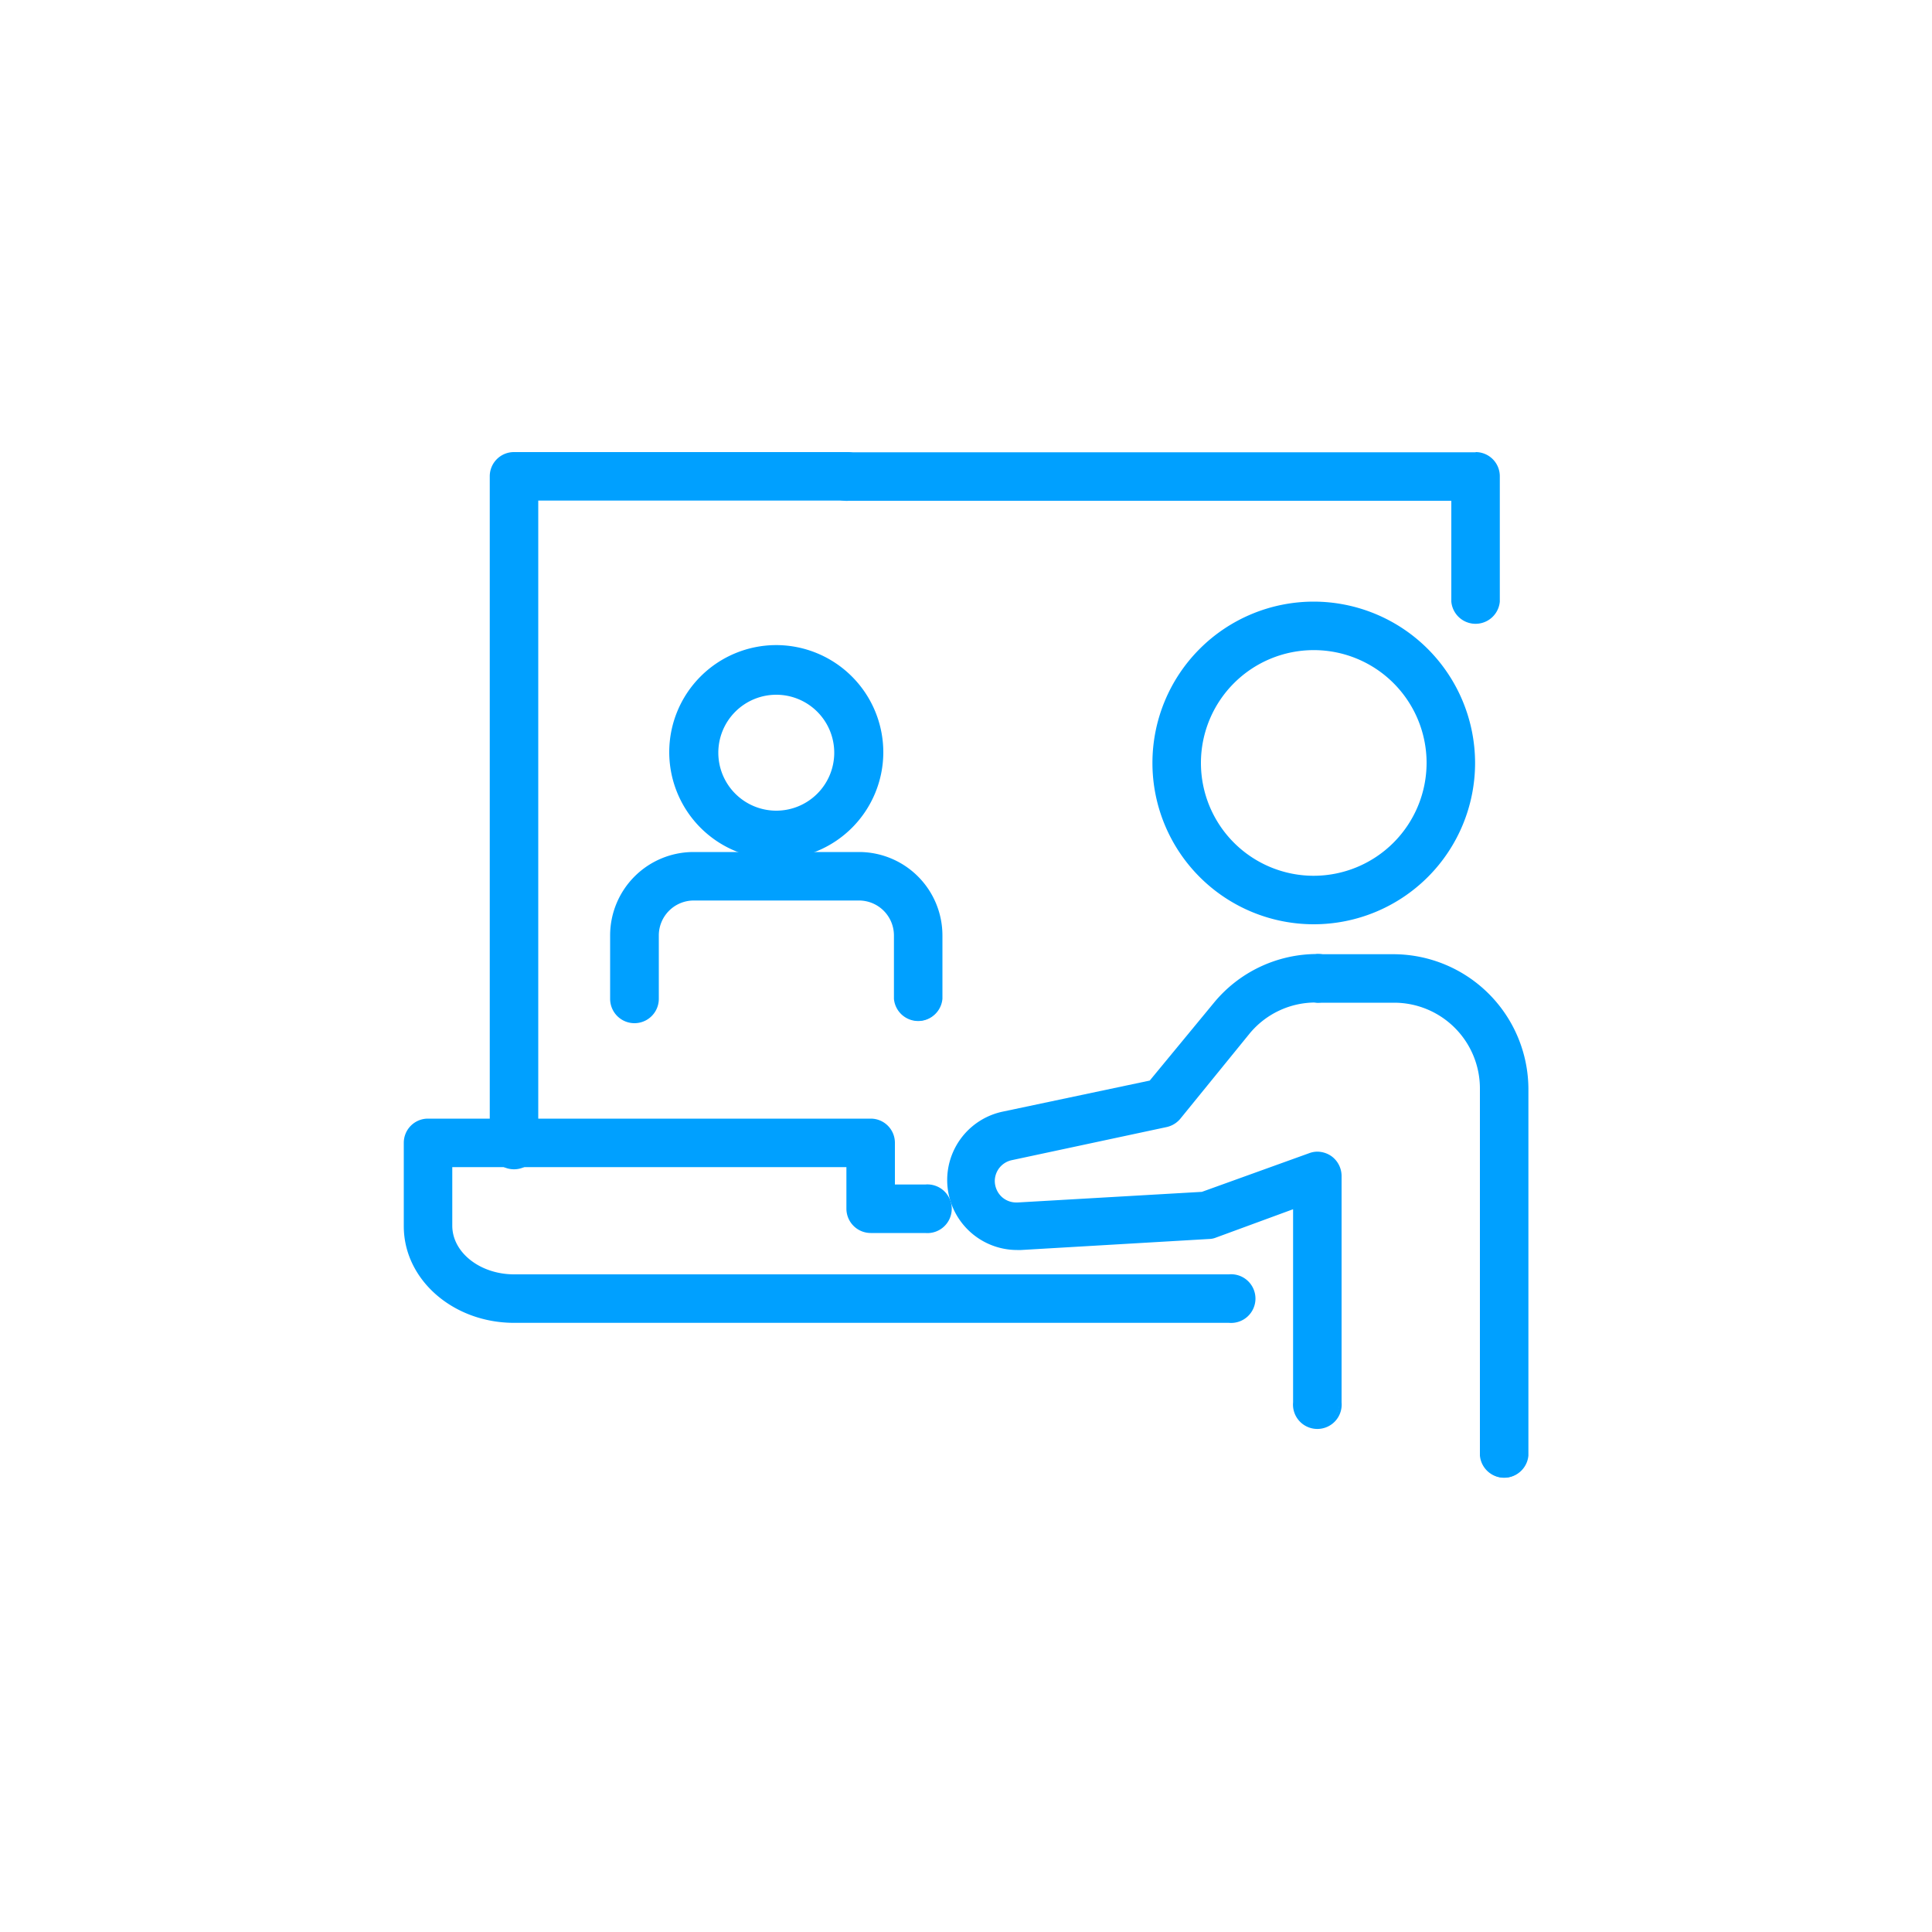
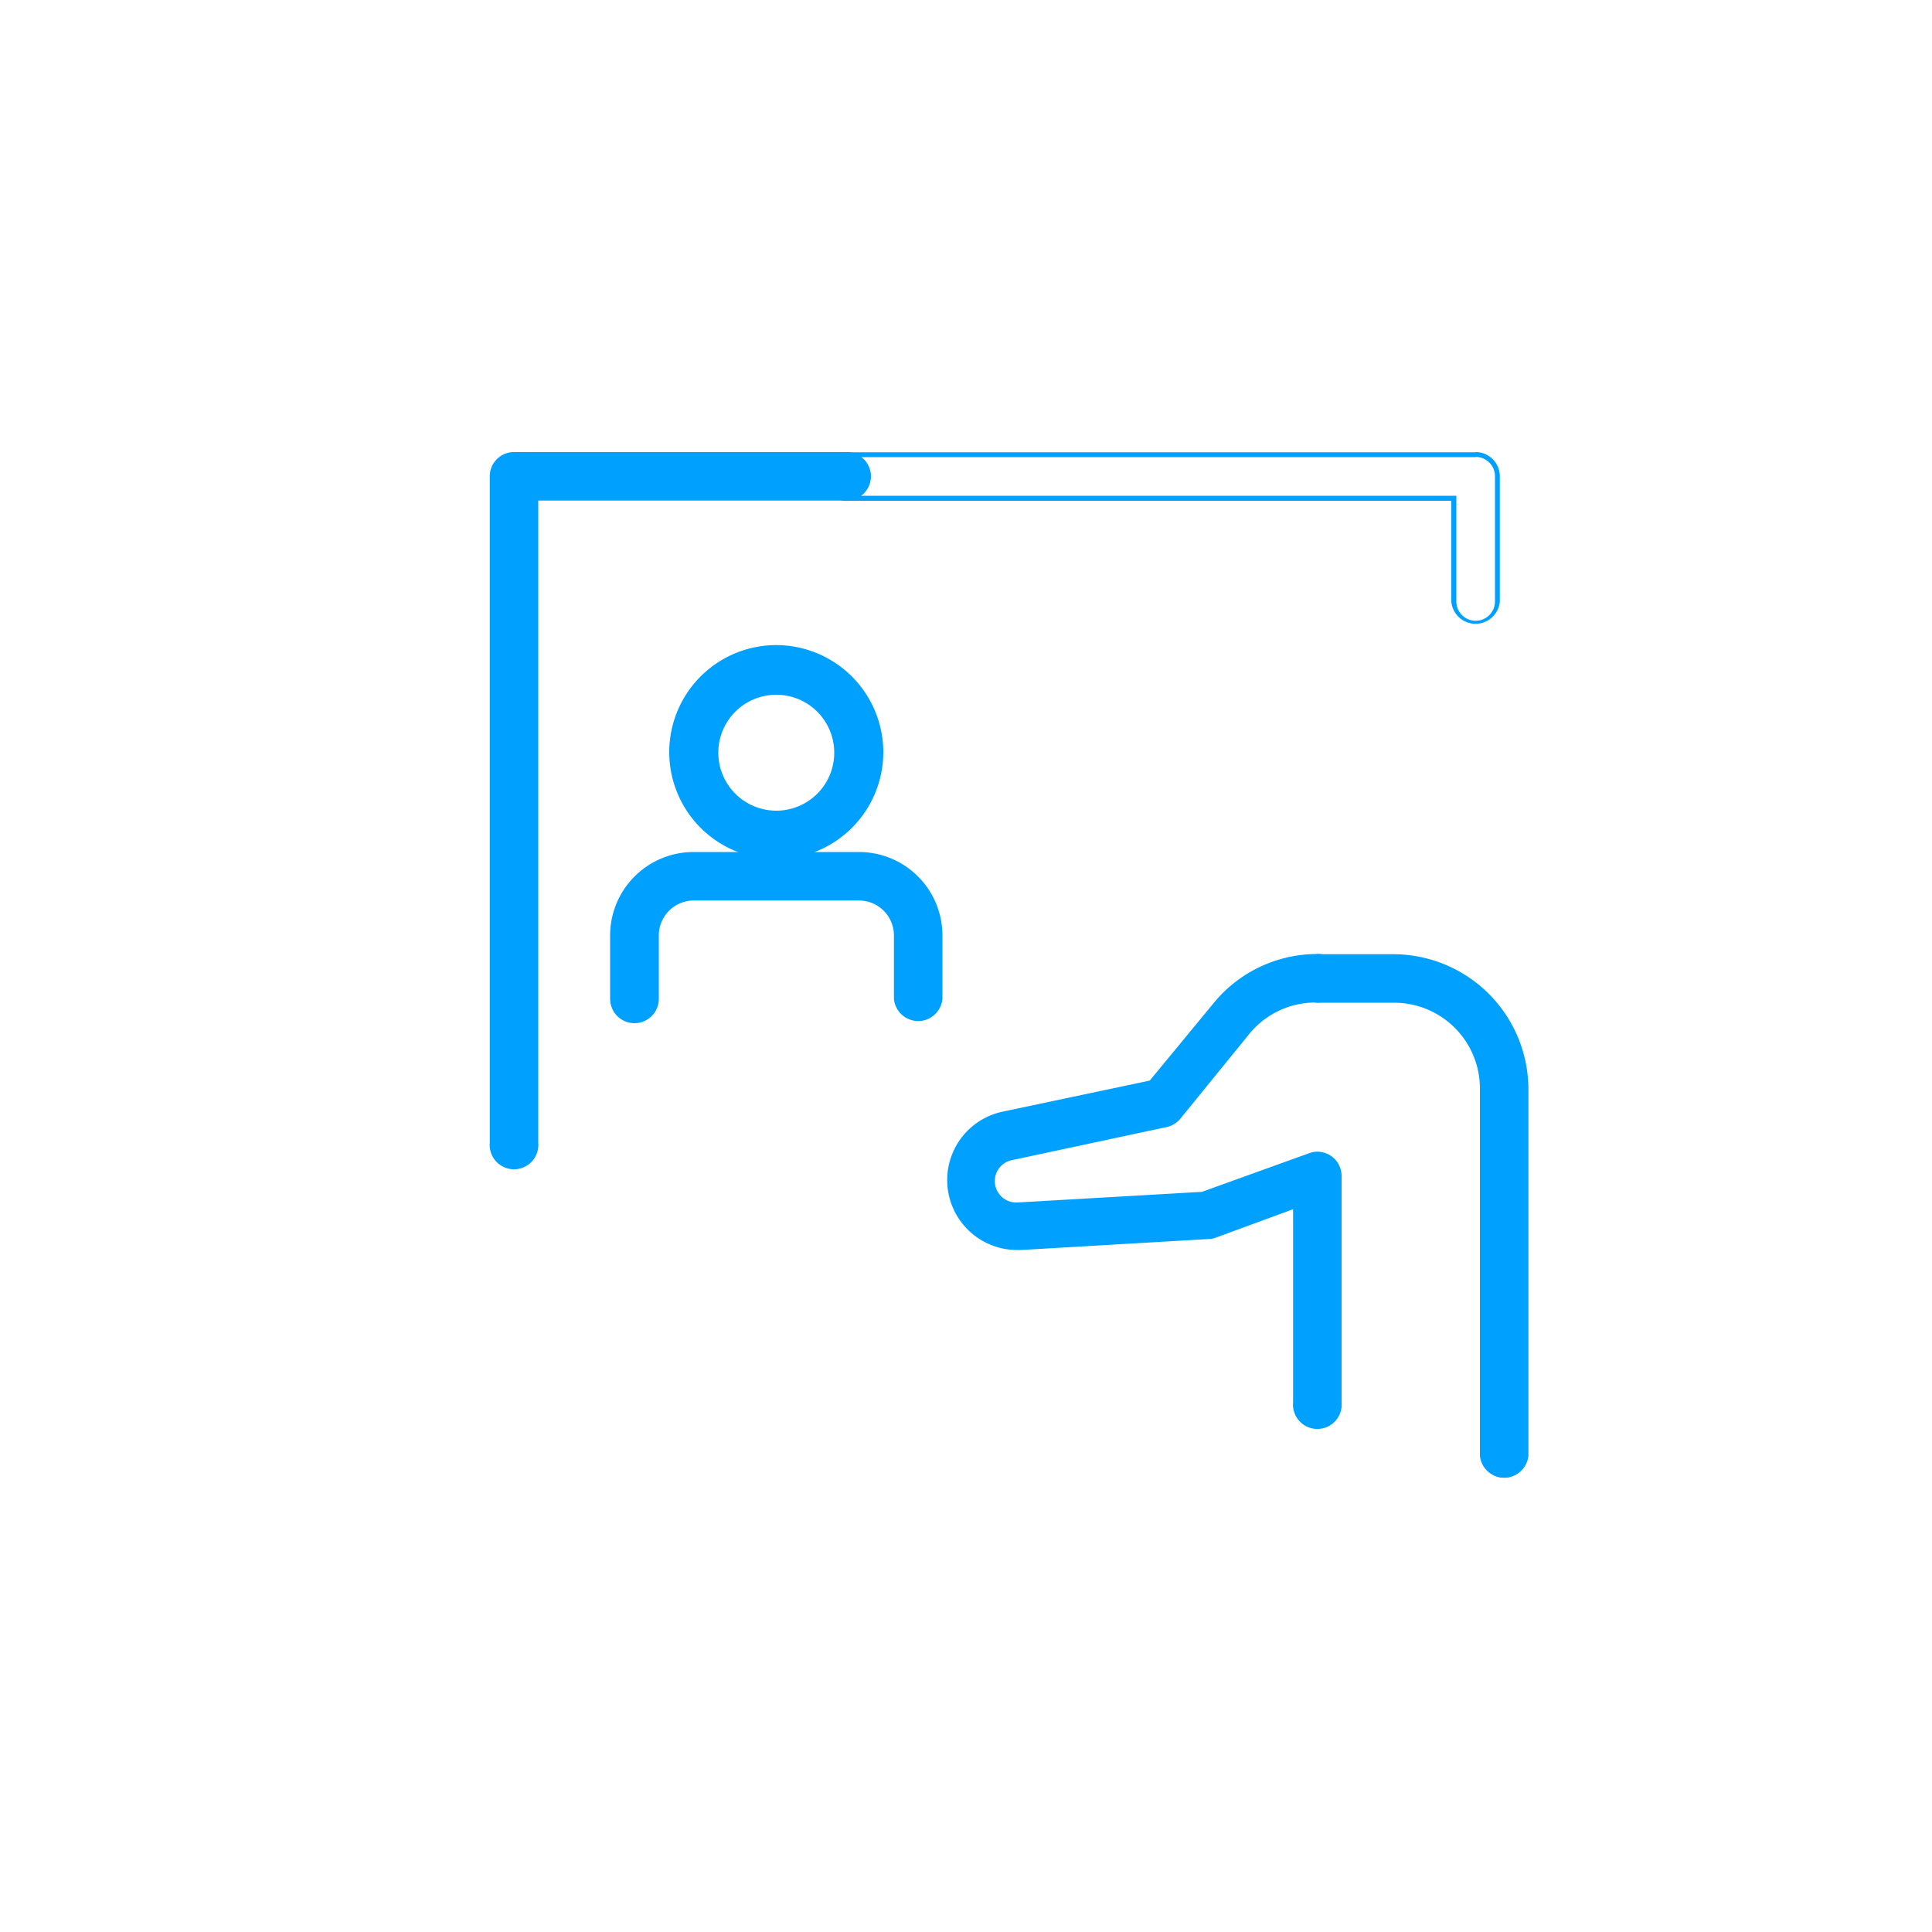
<svg xmlns="http://www.w3.org/2000/svg" id="Layer_1" data-name="Layer 1" viewBox="0 0 100 100">
  <defs>
    <style>.cls-1{fill:#00a0ff;}</style>
  </defs>
-   <path class="cls-1" d="M68,47.71a8.23,8.23,0,1,1,8.22-8.22A8.23,8.23,0,0,1,68,47.71Zm0-14.19a6,6,0,1,0,6,6A6,6,0,0,0,68,33.52Z" />
-   <path class="cls-1" d="M68,31.39a8.1,8.1,0,1,1-8.1,8.1,8.1,8.1,0,0,1,8.1-8.1m0,14.19a6.09,6.09,0,1,0-6.09-6.09A6.09,6.09,0,0,0,68,45.58m0-14.44a8.35,8.35,0,1,0,8.35,8.35A8.36,8.36,0,0,0,68,31.14Zm0,14.19a5.84,5.84,0,1,1,5.84-5.84A5.85,5.85,0,0,1,68,45.33Z" />
  <path class="cls-1" d="M77.85,76.48a1.13,1.13,0,0,1-1.13-1.13v-19a4.58,4.58,0,0,0-4.57-4.57h-4a1.13,1.13,0,1,1,0-2.26h4A6.85,6.85,0,0,1,79,56.33v19A1.14,1.14,0,0,1,77.85,76.48Z" />
  <path class="cls-1" d="M72.15,49.63a6.71,6.71,0,0,1,6.7,6.7v19a1,1,0,0,1-2,0v-19a4.69,4.69,0,0,0-4.69-4.69h-4a1,1,0,0,1,0-2h4m0-.25h-4a1.26,1.26,0,0,0,0,2.51h4a4.44,4.44,0,0,1,4.44,4.44v19a1.26,1.26,0,0,0,2.51,0v-19a7,7,0,0,0-6.95-6.95Z" />
  <path class="cls-1" d="M68.2,73.77a1.14,1.14,0,0,1-1.13-1.13V62.45L62.87,64a1.14,1.14,0,0,1-.32.07l-9.73.57h-.19a3.58,3.58,0,0,1-2.41-1,3.5,3.5,0,0,1,1.68-6l7.7-1.63L62.89,52a6.81,6.81,0,0,1,5.28-2.51,1.14,1.14,0,0,1,1.15,1.13,1.11,1.11,0,0,1-1.12,1.13,4.58,4.58,0,0,0-3.56,1.68l-3.58,4.39a1.16,1.16,0,0,1-.64.39l-8.05,1.71a1.23,1.23,0,0,0-.59,2.1,1.18,1.18,0,0,0,.83.33l9.66-.56,5.55-2a1,1,0,0,1,.39-.07,1.12,1.12,0,0,1,1.12,1.13v11.8A1.13,1.13,0,0,1,68.2,73.77Z" />
  <path class="cls-1" d="M68.17,49.63a1,1,0,0,1,1,1,1,1,0,0,1-1,1h0a4.68,4.68,0,0,0-3.63,1.72L61,57.75a1,1,0,0,1-.57.34l-8,1.71a1.36,1.36,0,0,0-.65,2.32,1.35,1.35,0,0,0,.92.37h.09l9.58-.55,5.58-2a1,1,0,0,1,.34-.06,1,1,0,0,1,.58.19,1,1,0,0,1,.43.82v11.8a1,1,0,1,1-2,0V62.27l-4.37,1.6a1,1,0,0,1-.29.05l-9.72.57h-.19a3.37,3.37,0,0,1-.71-6.66l7.71-1.64L63,52.09a6.69,6.69,0,0,1,5.19-2.46m0-.25a6.92,6.92,0,0,0-5.38,2.55l-3.3,4-7.62,1.61a3.62,3.62,0,0,0,.76,7.16h.2l9.73-.57a1,1,0,0,0,.35-.07l4-1.47v10a1.26,1.26,0,1,0,2.51,0V60.84a1.27,1.27,0,0,0-.53-1,1.29,1.29,0,0,0-.73-.23,1.2,1.2,0,0,0-.42.08l-5.55,2-9.54.55h-.08a1.11,1.11,0,0,1-.75-.3,1.14,1.14,0,0,1-.35-.81,1.11,1.11,0,0,1,.88-1.08l8-1.71a1.28,1.28,0,0,0,.72-.43l3.57-4.39a4.42,4.42,0,0,1,3.44-1.63,1.26,1.26,0,1,0,0-2.51Z" />
  <path class="cls-1" d="M40.18,44.35a5.42,5.42,0,1,1,5.42-5.42A5.42,5.42,0,0,1,40.18,44.35Zm0-8.58a3.16,3.16,0,1,0,3.16,3.16A3.17,3.17,0,0,0,40.18,35.77Z" />
  <path class="cls-1" d="M40.18,33.64a5.29,5.29,0,1,1-5.29,5.29,5.29,5.29,0,0,1,5.29-5.29m0,8.57a3.28,3.28,0,1,0-3.28-3.28,3.28,3.28,0,0,0,3.28,3.28m0-8.82a5.54,5.54,0,1,0,5.54,5.54,5.55,5.55,0,0,0-5.54-5.54Zm0,8.57a3,3,0,1,1,3-3,3,3,0,0,1-3,3Z" />
  <path class="cls-1" d="M47.52,52.83a1.14,1.14,0,0,1-1.13-1.13V48.41a1.93,1.93,0,0,0-1.93-1.93H35.9A1.94,1.94,0,0,0,34,48.41V51.7a1.13,1.13,0,1,1-2.26,0V48.41a4.2,4.2,0,0,1,4.19-4.19h8.56a4.2,4.2,0,0,1,4.19,4.19V51.7A1.13,1.13,0,0,1,47.52,52.83Z" />
  <path class="cls-1" d="M44.46,44.35a4.07,4.07,0,0,1,4.07,4.06V51.7a1,1,0,0,1-2,0V48.41a2.06,2.06,0,0,0-2.06-2H35.9a2.05,2.05,0,0,0-2,2V51.7a1,1,0,0,1-2,0V48.41a4.07,4.07,0,0,1,4.07-4.06h8.56m0-.25H35.9a4.32,4.32,0,0,0-4.32,4.31V51.7a1.26,1.26,0,0,0,2.52,0V48.41a1.81,1.81,0,0,1,1.8-1.8h8.56a1.81,1.81,0,0,1,1.81,1.8V51.7a1.26,1.26,0,0,0,2.51,0V48.41a4.32,4.32,0,0,0-4.32-4.31Z" />
-   <path class="cls-1" d="M76.38,32.26a1.13,1.13,0,0,1-1.13-1.13V25.78H43.93a1.13,1.13,0,1,1,0-2.26H76.38a1.14,1.14,0,0,1,1.13,1.13v6.48A1.14,1.14,0,0,1,76.38,32.26Z" />
  <path class="cls-1" d="M76.38,23.65a1,1,0,0,1,1,1v6.48a1,1,0,0,1-2,0V25.66H43.93a1,1,0,1,1,0-2H76.38m0-.25H43.93a1.26,1.26,0,1,0,0,2.51H75.12v5.22a1.26,1.26,0,0,0,2.51,0V24.65a1.25,1.25,0,0,0-1.25-1.25Z" />
  <path class="cls-1" d="M26.6,60.28a1.14,1.14,0,0,1-1.13-1.13V24.65a1.14,1.14,0,0,1,1.13-1.13H43.93a1.13,1.13,0,1,1,0,2.26H27.73V59.15A1.14,1.14,0,0,1,26.6,60.28Z" />
  <path class="cls-1" d="M43.93,23.65a1,1,0,0,1,0,2H27.61V59.15a1,1,0,1,1-2,0V24.65a1,1,0,0,1,1-1H43.93m0-.25H26.6a1.25,1.25,0,0,0-1.25,1.25v34.5a1.26,1.26,0,1,0,2.51,0V25.91H43.93a1.26,1.26,0,0,0,0-2.51Z" />
-   <path class="cls-1" d="M26.61,68.37c-3.08,0-5.59-2.2-5.59-4.9V59.15A1.14,1.14,0,0,1,22.15,58H45.06a1.13,1.13,0,0,1,1.13,1.13v2.28h1.7a1.13,1.13,0,0,1,0,2.26H45.06a1.13,1.13,0,0,1-1.13-1.13V60.28H23.28v3.19c0,1.46,1.5,2.64,3.33,2.64h37a1.13,1.13,0,1,1,0,2.26Z" />
-   <path class="cls-1" d="M45.07,58.15a1,1,0,0,1,1,1v2.41h1.82a1,1,0,1,1,0,2H45.07a1,1,0,0,1-1-1v-2.4H23.16v3.31c0,1.53,1.55,2.77,3.45,2.77h37a1,1,0,1,1,0,2h-37c-3,0-5.46-2.15-5.46-4.78V59.15a1,1,0,0,1,1-1H45.07m0-.25H22.15a1.25,1.25,0,0,0-1.25,1.25v4.32c0,2.77,2.56,5,5.71,5h37a1.26,1.26,0,1,0,0-2.51h-37c-1.76,0-3.2-1.13-3.2-2.52V60.41h20.4v2.15a1.26,1.26,0,0,0,1.26,1.26h2.82a1.26,1.26,0,1,0,0-2.51H46.32V59.15a1.25,1.25,0,0,0-1.25-1.25Z" />
</svg>